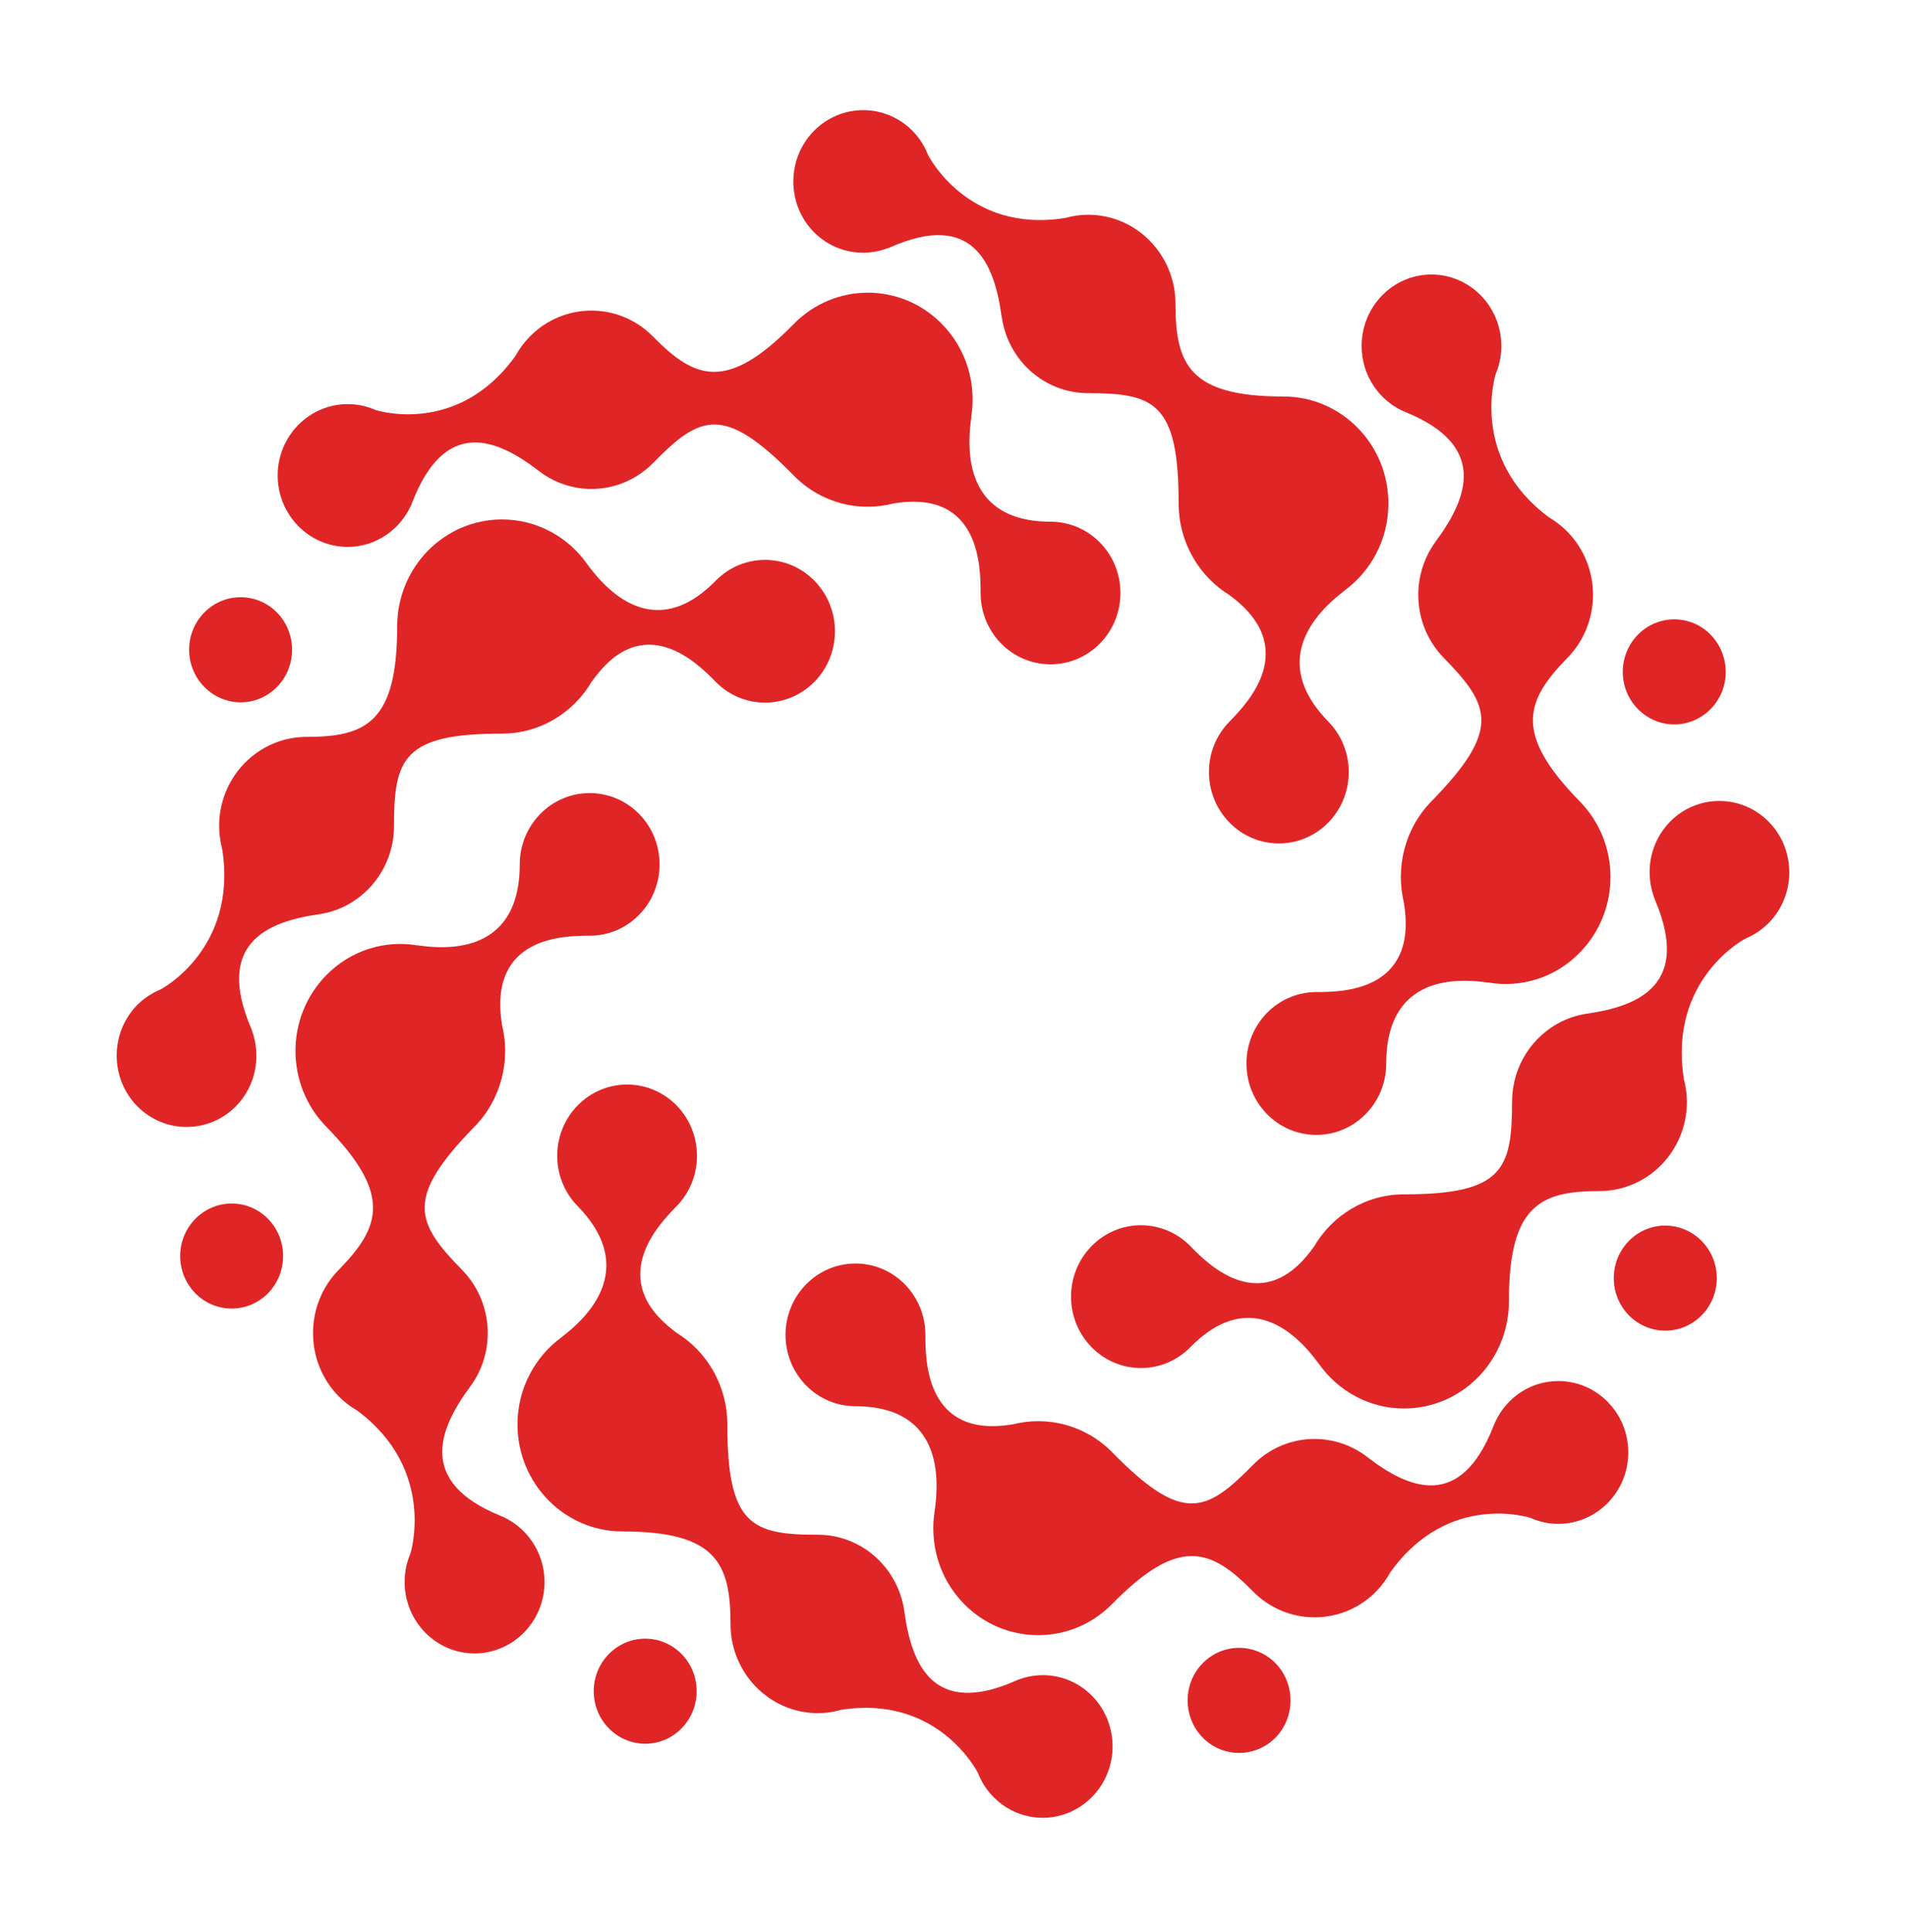
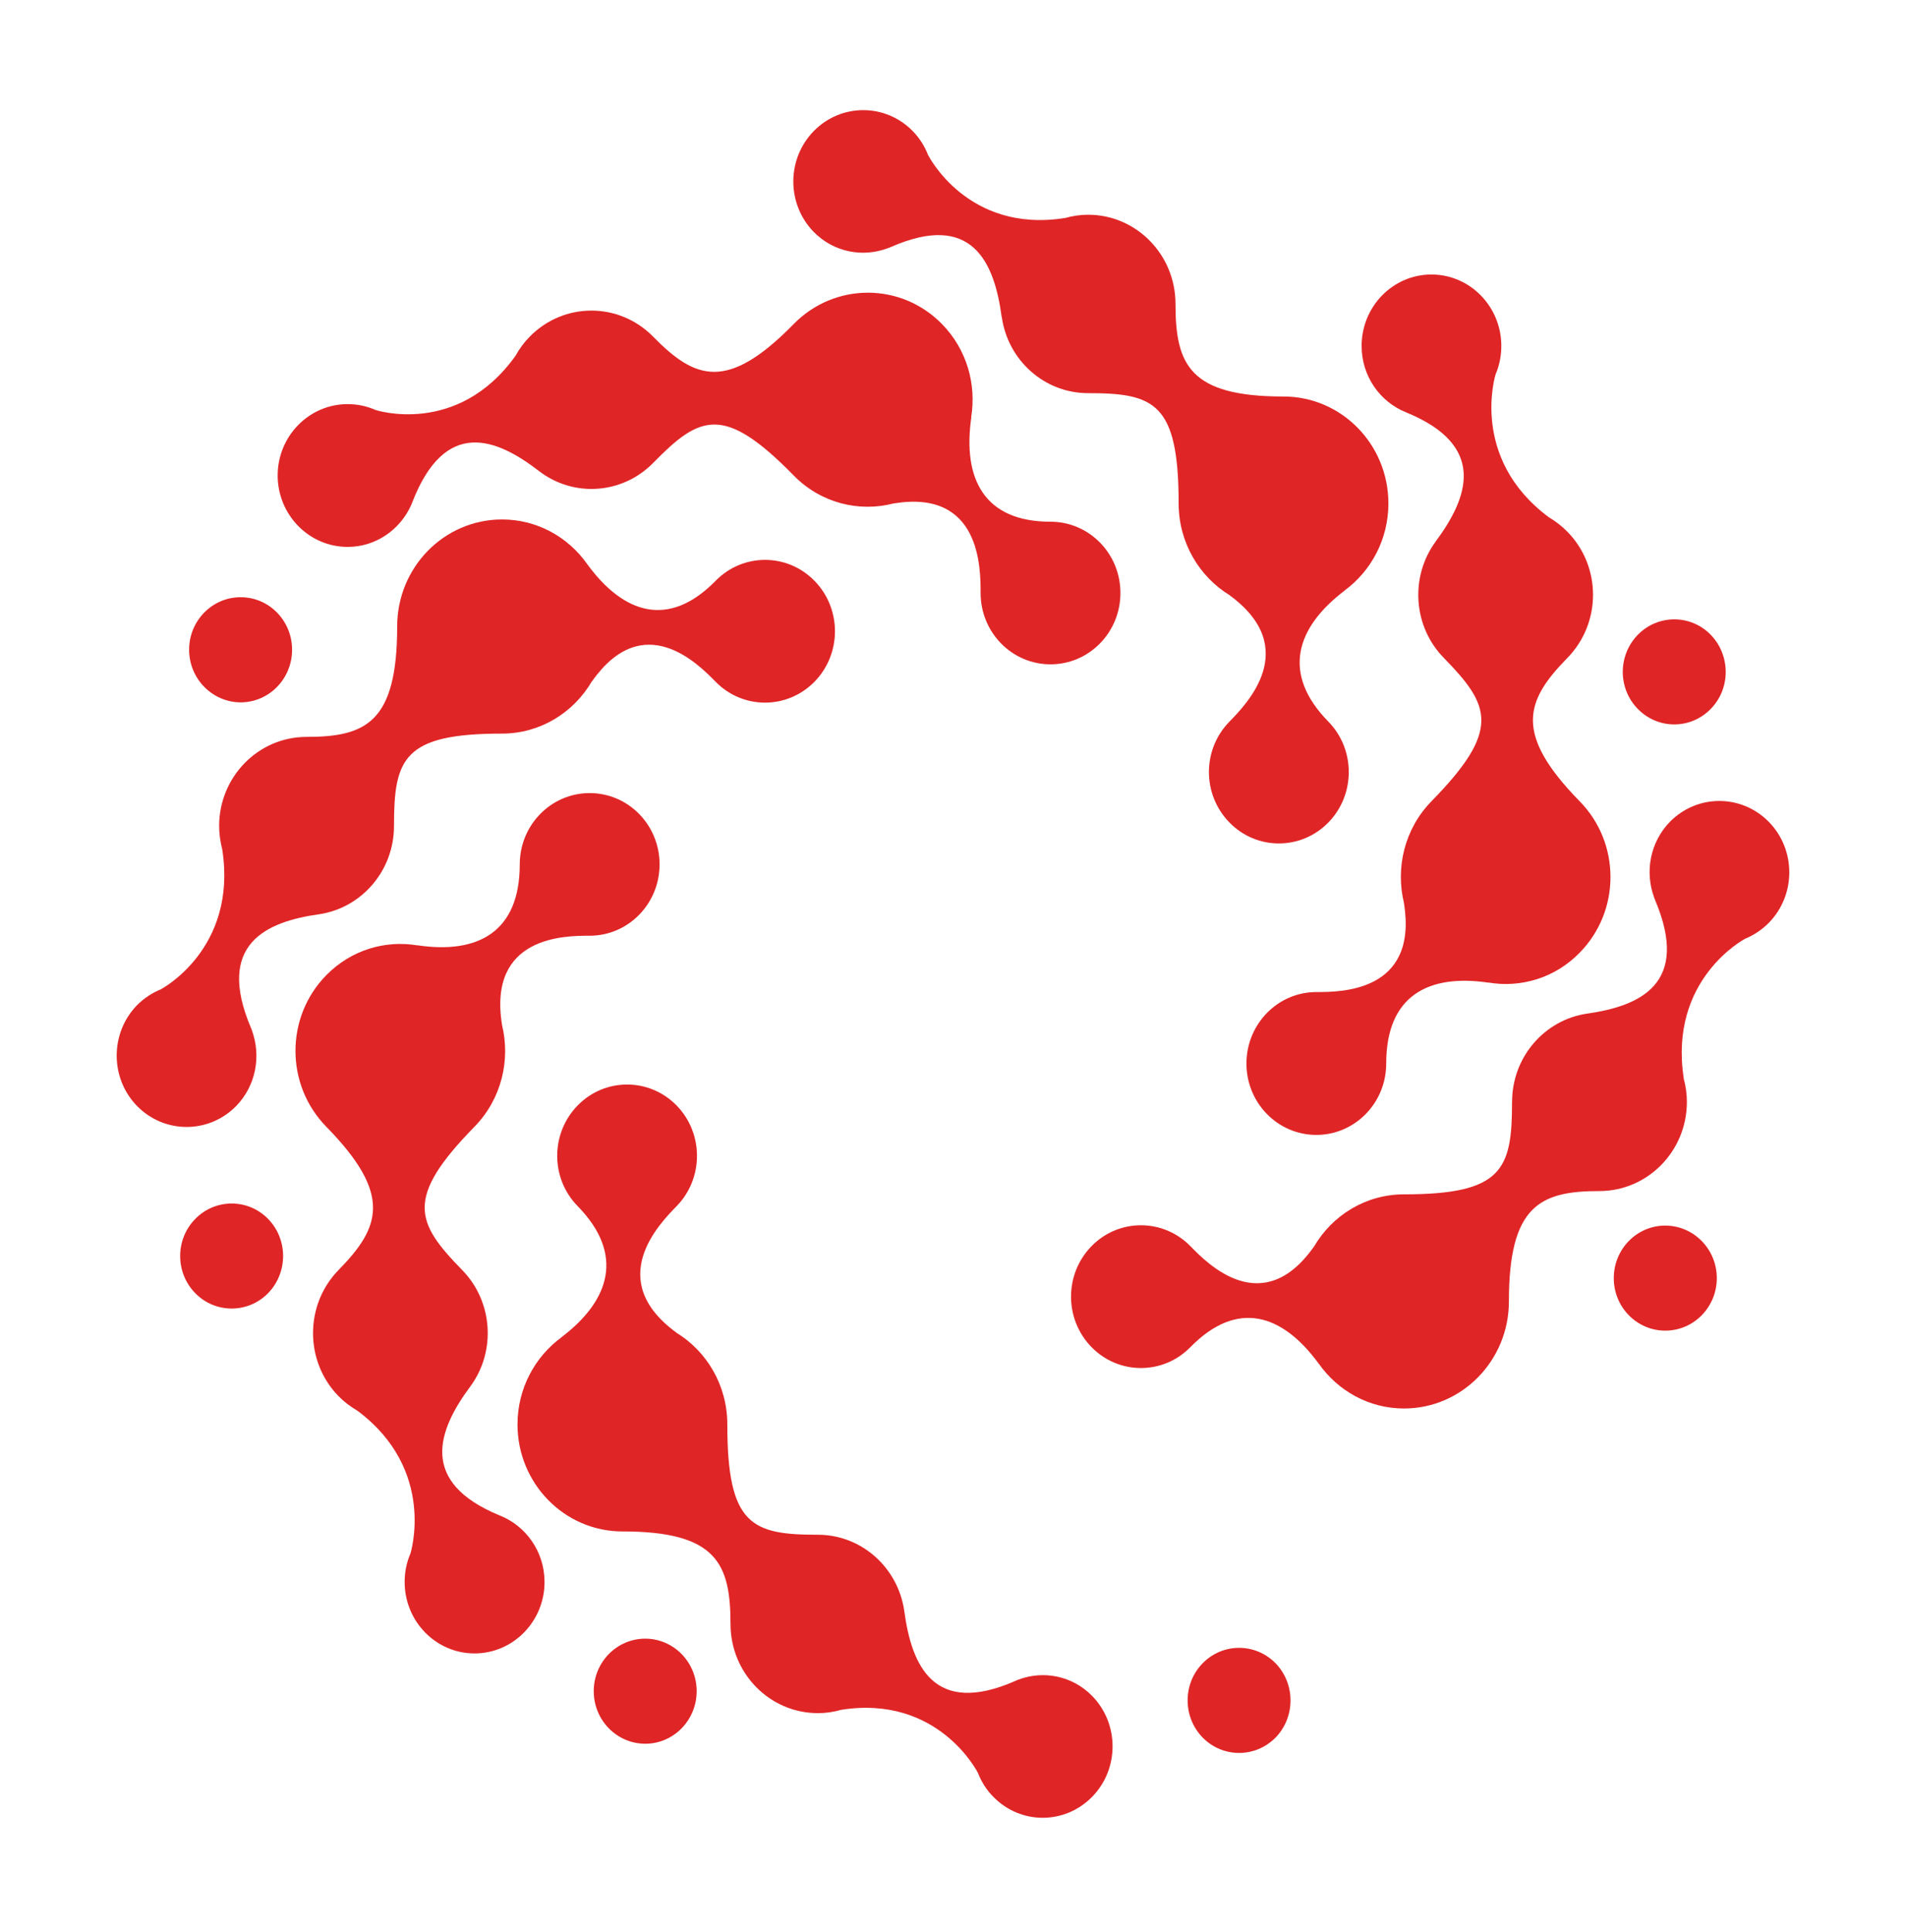
<svg xmlns="http://www.w3.org/2000/svg" width="76" height="77" viewBox="0 0 76 77" fill="none">
  <path fill-rule="evenodd" clip-rule="evenodd" d="M13.863 21.798C14.989 21.798 15.954 21.112 16.395 20.131V20.135C16.395 20.135 16.4 20.124 16.402 20.117C16.418 20.078 16.434 20.042 16.447 20.001C17.753 16.656 19.786 17.453 21.507 18.786C22.87 19.824 24.807 19.711 26.047 18.448C27.907 16.549 28.861 16.107 31.647 18.95C32.726 20.054 34.252 20.424 35.633 20.065L35.628 20.067C39.099 19.49 39.101 22.636 39.101 23.635C39.101 25.206 40.347 26.478 41.887 26.478C43.429 26.478 44.676 25.206 44.676 23.635C44.676 22.061 43.429 20.794 41.887 20.794C39.242 20.794 38.376 19.082 38.731 16.629L38.724 16.636C38.94 15.319 38.553 13.929 37.561 12.916C35.93 11.249 33.282 11.249 31.647 12.916C28.999 15.618 27.718 15.125 26.047 13.422C24.684 12.032 22.479 12.032 21.119 13.422C20.894 13.649 20.708 13.906 20.558 14.178C18.239 17.419 14.971 16.34 14.971 16.34C14.628 16.188 14.256 16.107 13.863 16.107C12.323 16.107 11.072 17.383 11.072 18.95C11.072 20.521 12.323 21.798 13.863 21.798Z" fill="#E02526" />
  <path fill-rule="evenodd" clip-rule="evenodd" d="M9.596 27.994C10.731 27.991 11.646 27.054 11.646 25.895C11.646 24.739 10.727 23.801 9.596 23.804C8.463 23.801 7.541 24.739 7.541 25.895C7.541 27.051 8.463 27.989 9.596 27.994Z" fill="#E02526" />
  <path fill-rule="evenodd" clip-rule="evenodd" d="M35.399 9.892L35.394 9.897C35.394 9.897 35.415 9.89 35.426 9.885C35.456 9.872 35.483 9.86 35.51 9.851C38.76 8.416 39.65 10.446 39.941 12.636L39.945 12.633C40.186 14.352 41.635 15.67 43.388 15.67C46.016 15.67 46.997 16.047 46.997 20.066C46.999 21.629 47.821 22.989 49.045 23.732H49.038C51.893 25.828 49.713 28.054 49.025 28.76C47.932 29.87 47.932 31.669 49.025 32.784C50.11 33.895 51.875 33.895 52.965 32.784C54.053 31.671 54.053 29.87 52.965 28.76C51.096 26.852 51.666 25.02 53.615 23.539H53.61C54.668 22.764 55.361 21.5 55.361 20.066C55.361 17.711 53.49 15.804 51.18 15.804C47.433 15.804 46.872 14.53 46.872 12.116C46.872 10.151 45.312 8.559 43.388 8.559C43.068 8.559 42.757 8.607 42.464 8.691V8.689C38.576 9.309 37.013 6.188 37.013 6.188L37.011 6.193C36.877 5.841 36.673 5.509 36.393 5.223C35.303 4.112 33.541 4.112 32.449 5.223C31.361 6.336 31.361 8.134 32.449 9.247C33.248 10.058 34.406 10.269 35.399 9.892Z" fill="#E02526" />
  <path fill-rule="evenodd" clip-rule="evenodd" d="M56.073 16.437C59.319 17.77 58.544 19.837 57.24 21.59L57.243 21.588C56.223 22.98 56.334 24.958 57.572 26.223C59.43 28.122 59.864 29.094 57.077 31.937C55.998 33.043 55.639 34.592 55.985 36.004L55.982 36C56.552 39.54 53.466 39.54 52.487 39.54C50.947 39.54 49.701 40.817 49.701 42.388C49.701 43.96 50.947 45.234 52.487 45.234C54.027 45.234 55.274 43.96 55.274 42.388C55.274 39.688 56.952 38.809 59.355 39.166L59.35 39.161C60.633 39.379 62.001 38.986 62.988 37.971C64.626 36.306 64.626 33.604 62.988 31.937C60.343 29.235 60.826 27.929 62.498 26.223C63.861 24.833 63.861 22.58 62.498 21.193C62.271 20.961 62.021 20.773 61.758 20.616C58.58 18.254 59.636 14.918 59.636 14.918C59.784 14.573 59.864 14.189 59.864 13.789C59.864 12.218 58.614 10.941 57.077 10.941C55.539 10.941 54.293 12.218 54.293 13.789C54.293 14.995 55.029 16.024 56.073 16.437Z" fill="#E02526" />
  <path fill-rule="evenodd" clip-rule="evenodd" d="M70.531 32.758C69.441 31.647 67.676 31.647 66.588 32.753C65.791 33.569 65.584 34.752 65.954 35.762H65.952C65.954 35.771 65.957 35.781 65.961 35.79C65.973 35.819 65.989 35.849 65.998 35.88C67.401 39.198 65.412 40.102 63.266 40.402H63.27C61.587 40.654 60.293 42.128 60.293 43.918H60.291C60.293 46.602 59.923 47.603 55.983 47.603C54.452 47.603 53.119 48.441 52.392 49.691V49.686C50.341 52.597 48.154 50.376 47.466 49.668C46.376 48.557 44.609 48.557 43.524 49.668C42.434 50.781 42.434 52.579 43.524 53.692C44.609 54.803 46.381 54.803 47.466 53.692C49.337 51.787 51.134 52.368 52.585 54.355V54.351C53.341 55.427 54.579 56.138 55.983 56.138C58.292 56.138 60.166 54.226 60.166 51.871C60.166 48.049 61.415 47.472 63.774 47.472C65.7 47.472 67.263 45.88 67.263 43.918C67.263 43.591 67.215 43.275 67.133 42.977H67.138C66.527 39.012 69.584 37.416 69.584 37.416C69.927 37.273 70.249 37.064 70.531 36.78C71.618 35.669 71.618 33.868 70.531 32.758Z" fill="#E02526" />
  <path fill-rule="evenodd" clip-rule="evenodd" d="M68.209 28.26C69.013 27.445 69.011 26.118 68.209 25.296C67.41 24.481 66.111 24.483 65.311 25.296C64.505 26.118 64.505 27.445 65.311 28.26C66.111 29.077 67.41 29.077 68.209 28.26Z" fill="#E02526" />
-   <path fill-rule="evenodd" clip-rule="evenodd" d="M62.135 55.044C60.95 55.044 59.941 55.801 59.539 56.87C58.233 60.175 56.208 59.384 54.495 58.054C53.128 57.016 51.191 57.129 49.953 58.394C48.093 60.293 47.139 60.736 44.353 57.888C43.272 56.789 41.746 56.416 40.367 56.775L40.372 56.77C36.902 57.35 36.899 54.204 36.899 53.203C36.899 51.633 35.65 50.359 34.111 50.359C32.573 50.359 31.322 51.633 31.322 53.203C31.322 54.776 32.573 56.048 34.111 56.048C36.756 56.048 37.624 57.758 37.27 60.211L37.272 60.206C37.058 61.522 37.444 62.914 38.437 63.924C40.07 65.589 42.72 65.589 44.351 63.924C46.999 61.222 48.282 61.717 49.953 63.42C51.316 64.808 53.521 64.812 54.881 63.422C55.104 63.191 55.292 62.934 55.44 62.664C57.759 59.423 61.031 60.499 61.031 60.499C61.37 60.652 61.742 60.736 62.135 60.736C63.677 60.736 64.926 59.459 64.926 57.888C64.926 56.319 63.677 55.044 62.135 55.044Z" fill="#E02526" />
  <path fill-rule="evenodd" clip-rule="evenodd" d="M66.401 48.848C65.267 48.848 64.348 49.783 64.348 50.944C64.348 52.1 65.267 53.035 66.401 53.035C67.536 53.035 68.454 52.1 68.456 50.944C68.456 49.786 67.536 48.852 66.401 48.848Z" fill="#E02526" />
  <path fill-rule="evenodd" clip-rule="evenodd" d="M40.602 66.947V66.943C40.595 66.947 40.586 66.952 40.586 66.952C40.545 66.968 40.515 66.981 40.488 66.995C37.24 68.423 36.348 66.393 36.057 64.206C35.81 62.489 34.361 61.17 32.612 61.17C29.982 61.17 29.001 60.793 29.001 56.773C29.001 55.211 28.179 53.85 26.955 53.108H26.962C24.105 51.011 26.285 48.786 26.976 48.077C28.063 46.969 28.063 45.168 26.976 44.058C25.888 42.949 24.123 42.949 23.038 44.055C21.945 45.168 21.945 46.969 23.038 48.077C24.904 49.989 24.332 51.825 22.384 53.301H22.388C21.332 54.075 20.635 55.34 20.635 56.773C20.635 59.126 22.508 61.038 24.818 61.038C28.565 61.038 29.128 62.314 29.128 64.724C29.128 66.688 30.689 68.28 32.612 68.28C32.935 68.28 33.239 68.235 33.536 68.149C37.42 67.531 38.989 70.653 38.989 70.653V70.647C39.123 71.001 39.328 71.335 39.609 71.616C40.695 72.729 42.457 72.729 43.547 71.616C44.635 70.508 44.635 68.703 43.547 67.594C42.752 66.781 41.594 66.57 40.602 66.947Z" fill="#E02526" />
  <path fill-rule="evenodd" clip-rule="evenodd" d="M47.956 66.291C47.155 67.106 47.155 68.435 47.956 69.255C48.76 70.07 50.055 70.07 50.861 69.255C51.658 68.435 51.656 67.109 50.861 66.291C50.055 65.473 48.76 65.473 47.956 66.291Z" fill="#E02526" />
  <path fill-rule="evenodd" clip-rule="evenodd" d="M19.921 60.4C16.683 59.067 17.455 57.005 18.761 55.249C19.778 53.862 19.665 51.884 18.429 50.619C16.569 48.72 16.138 47.746 18.922 44.905C20.001 43.799 20.362 42.248 20.014 40.837L20.017 40.842C19.449 37.301 22.533 37.295 23.512 37.295C25.051 37.295 26.3 36.023 26.3 34.451C26.3 32.878 25.051 31.61 23.512 31.61C21.974 31.61 20.725 32.882 20.725 34.451C20.725 37.152 19.049 38.035 16.646 37.676L16.651 37.681C15.365 37.463 14.003 37.856 13.008 38.871C11.373 40.535 11.373 43.233 13.008 44.905C15.656 47.607 15.172 48.913 13.499 50.619C12.143 52.006 12.143 54.261 13.499 55.647C13.726 55.879 13.978 56.067 14.243 56.221C17.423 58.583 16.365 61.922 16.365 61.922C16.215 62.269 16.135 62.651 16.135 63.053C16.135 64.624 17.382 65.9 18.922 65.9C20.462 65.9 21.713 64.624 21.713 63.053C21.713 61.842 20.968 60.811 19.921 60.4Z" fill="#E02526" />
  <path fill-rule="evenodd" clip-rule="evenodd" d="M25.728 65.312C24.595 65.312 23.675 66.248 23.675 67.404C23.675 68.562 24.595 69.498 25.728 69.5C26.859 69.5 27.779 68.562 27.779 67.404C27.779 66.248 26.859 65.312 25.728 65.312Z" fill="#E02526" />
  <path fill-rule="evenodd" clip-rule="evenodd" d="M9.415 44.084C10.209 43.271 10.416 42.09 10.048 41.077L10.05 41.08C10.046 41.068 10.044 41.062 10.041 41.05C10.028 41.018 10.014 40.991 10.003 40.959C8.599 37.644 10.589 36.737 12.732 36.438C14.415 36.186 15.71 34.709 15.71 32.922C15.71 30.24 16.078 29.239 20.018 29.239C21.546 29.239 22.879 28.398 23.606 27.147V27.156C25.657 24.245 27.842 26.466 28.534 27.172C29.622 28.282 31.384 28.282 32.477 27.172C33.565 26.059 33.565 24.261 32.477 23.15C31.389 22.037 29.622 22.037 28.534 23.15C26.665 25.055 24.867 24.472 23.415 22.485C22.659 21.41 21.421 20.704 20.018 20.704C17.708 20.704 15.837 22.612 15.837 24.969C15.837 28.794 14.588 29.37 12.224 29.37C10.3 29.37 8.738 30.96 8.738 32.922C8.738 33.249 8.788 33.563 8.863 33.862C9.476 37.83 6.415 39.429 6.415 39.429H6.419C6.076 39.567 5.751 39.778 5.467 40.06C4.382 41.173 4.382 42.974 5.467 44.084C6.558 45.195 8.324 45.195 9.415 44.084Z" fill="#E02526" />
  <path fill-rule="evenodd" clip-rule="evenodd" d="M7.787 48.581C6.983 49.397 6.983 50.723 7.787 51.543C8.588 52.36 9.89 52.356 10.689 51.543C11.488 50.721 11.488 49.397 10.689 48.581C9.89 47.764 8.588 47.764 7.787 48.581Z" fill="#E02526" />
</svg>